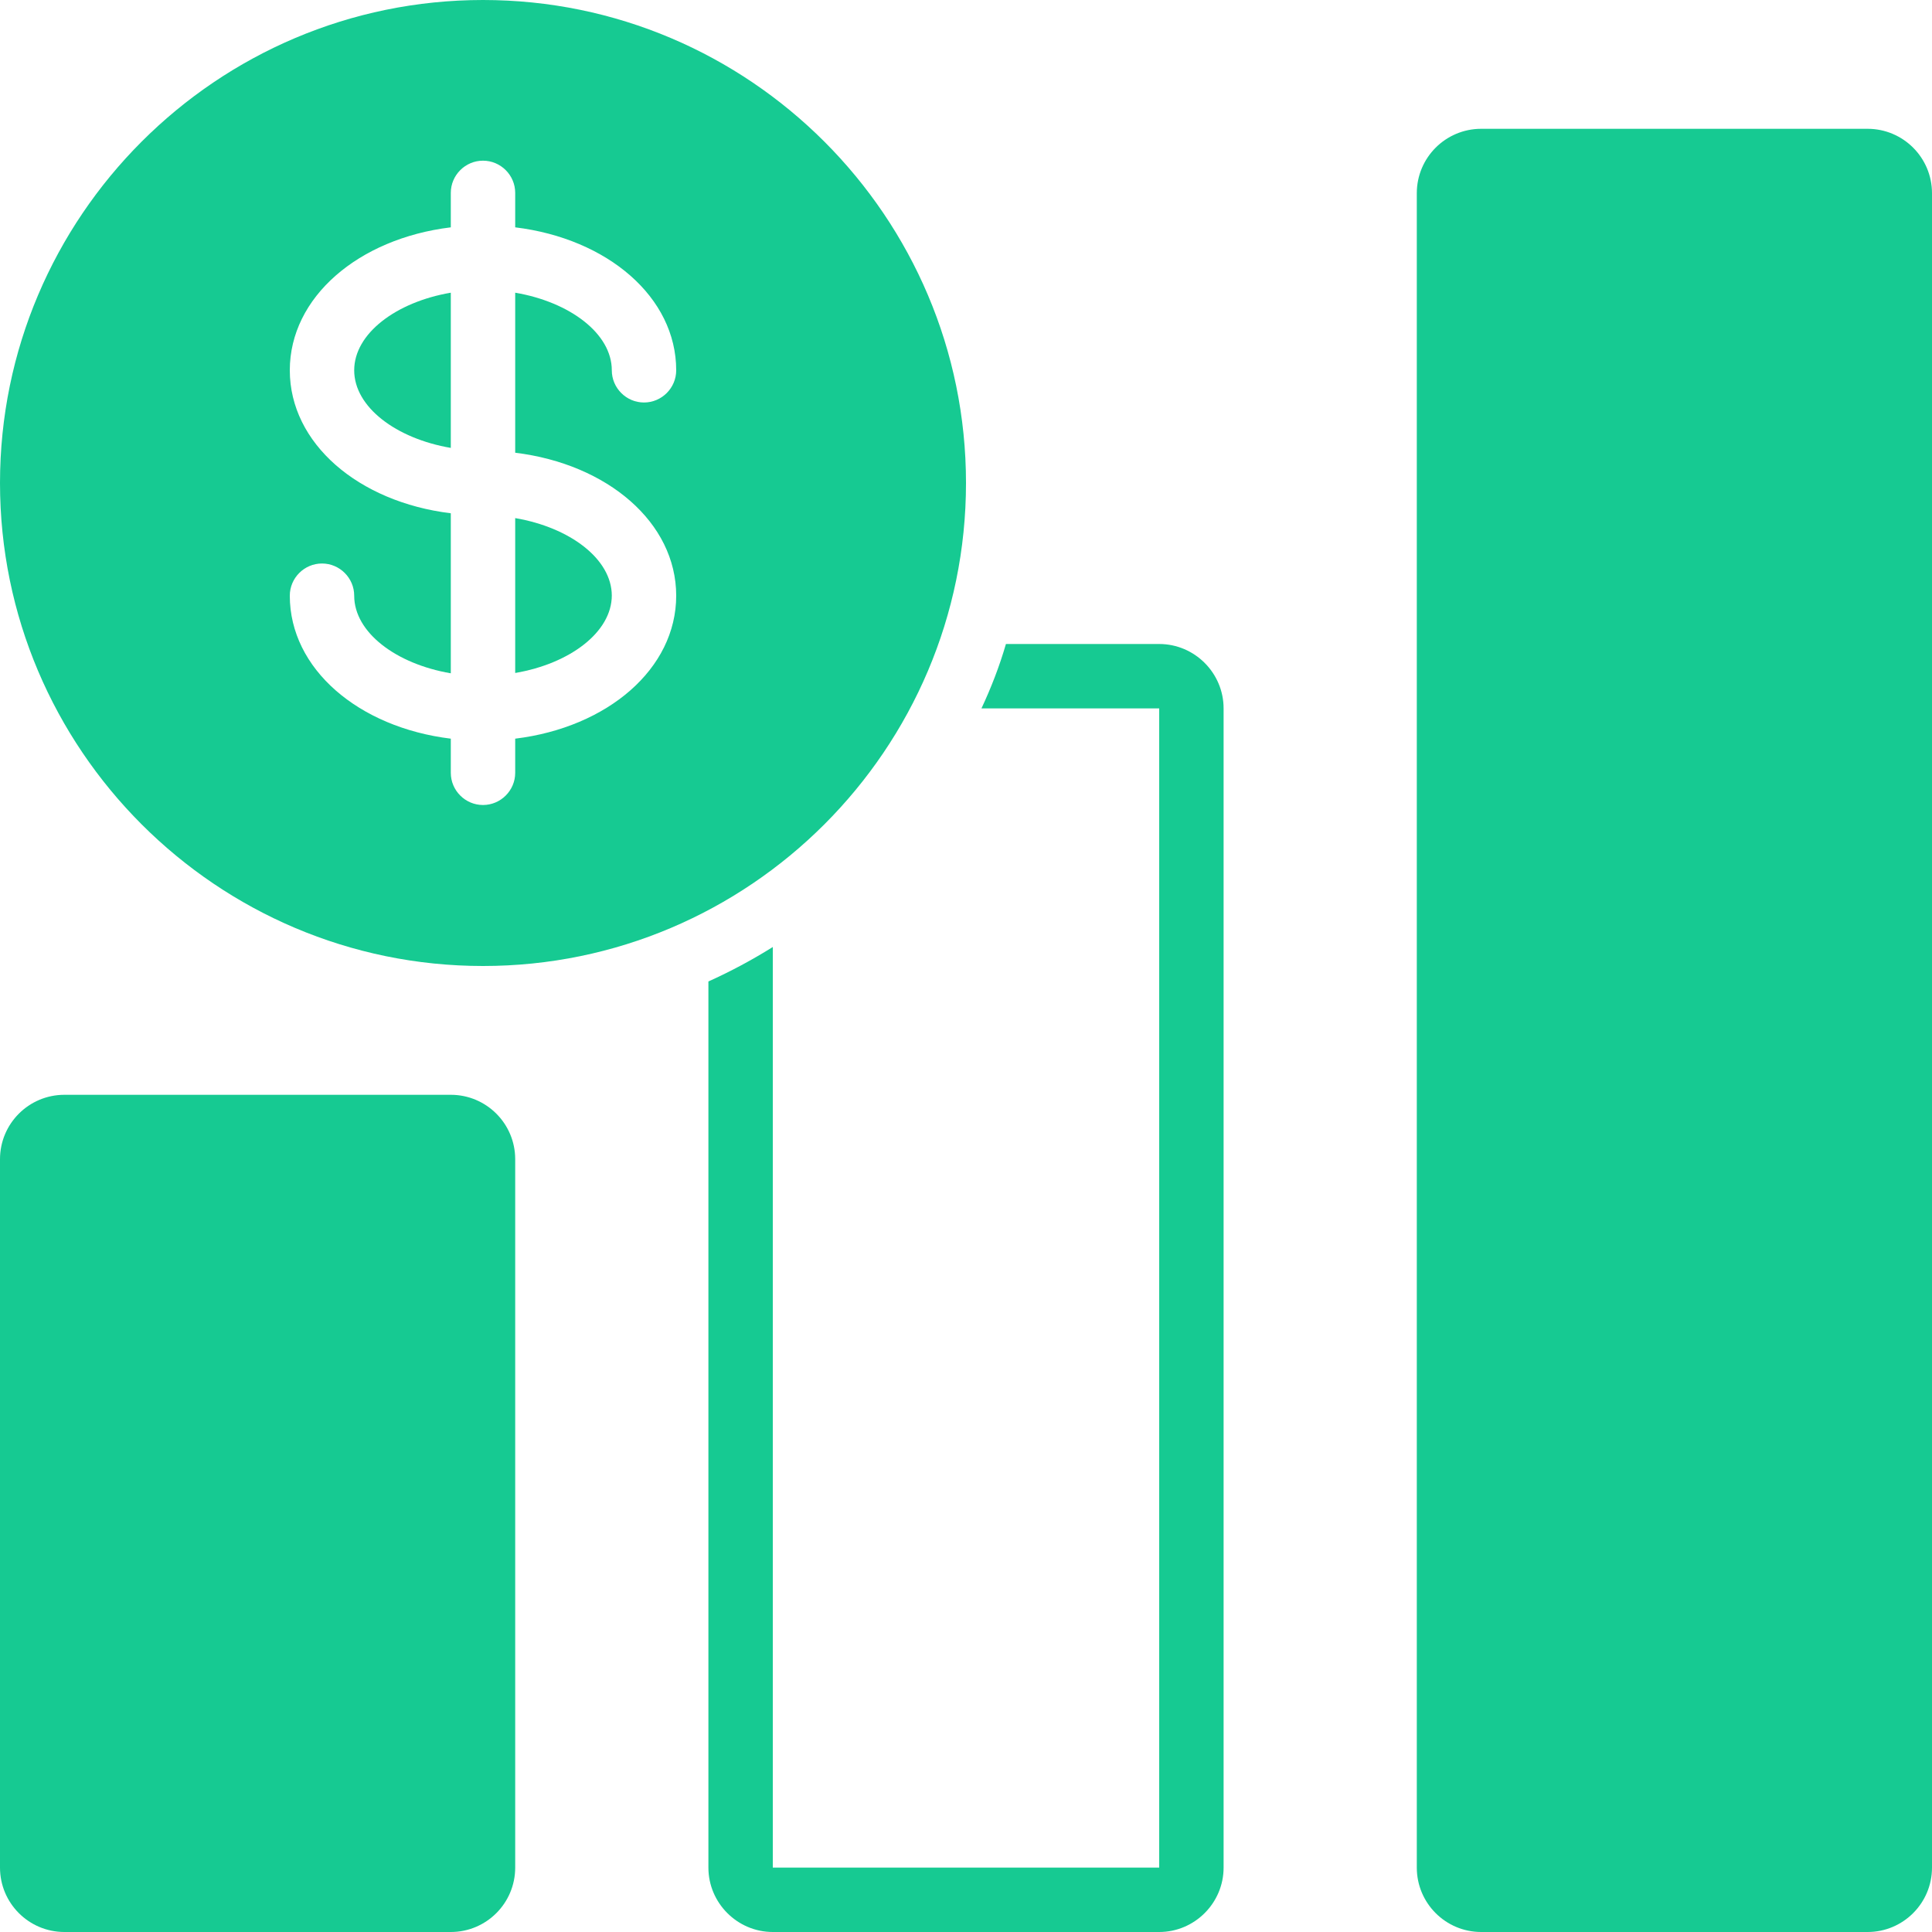
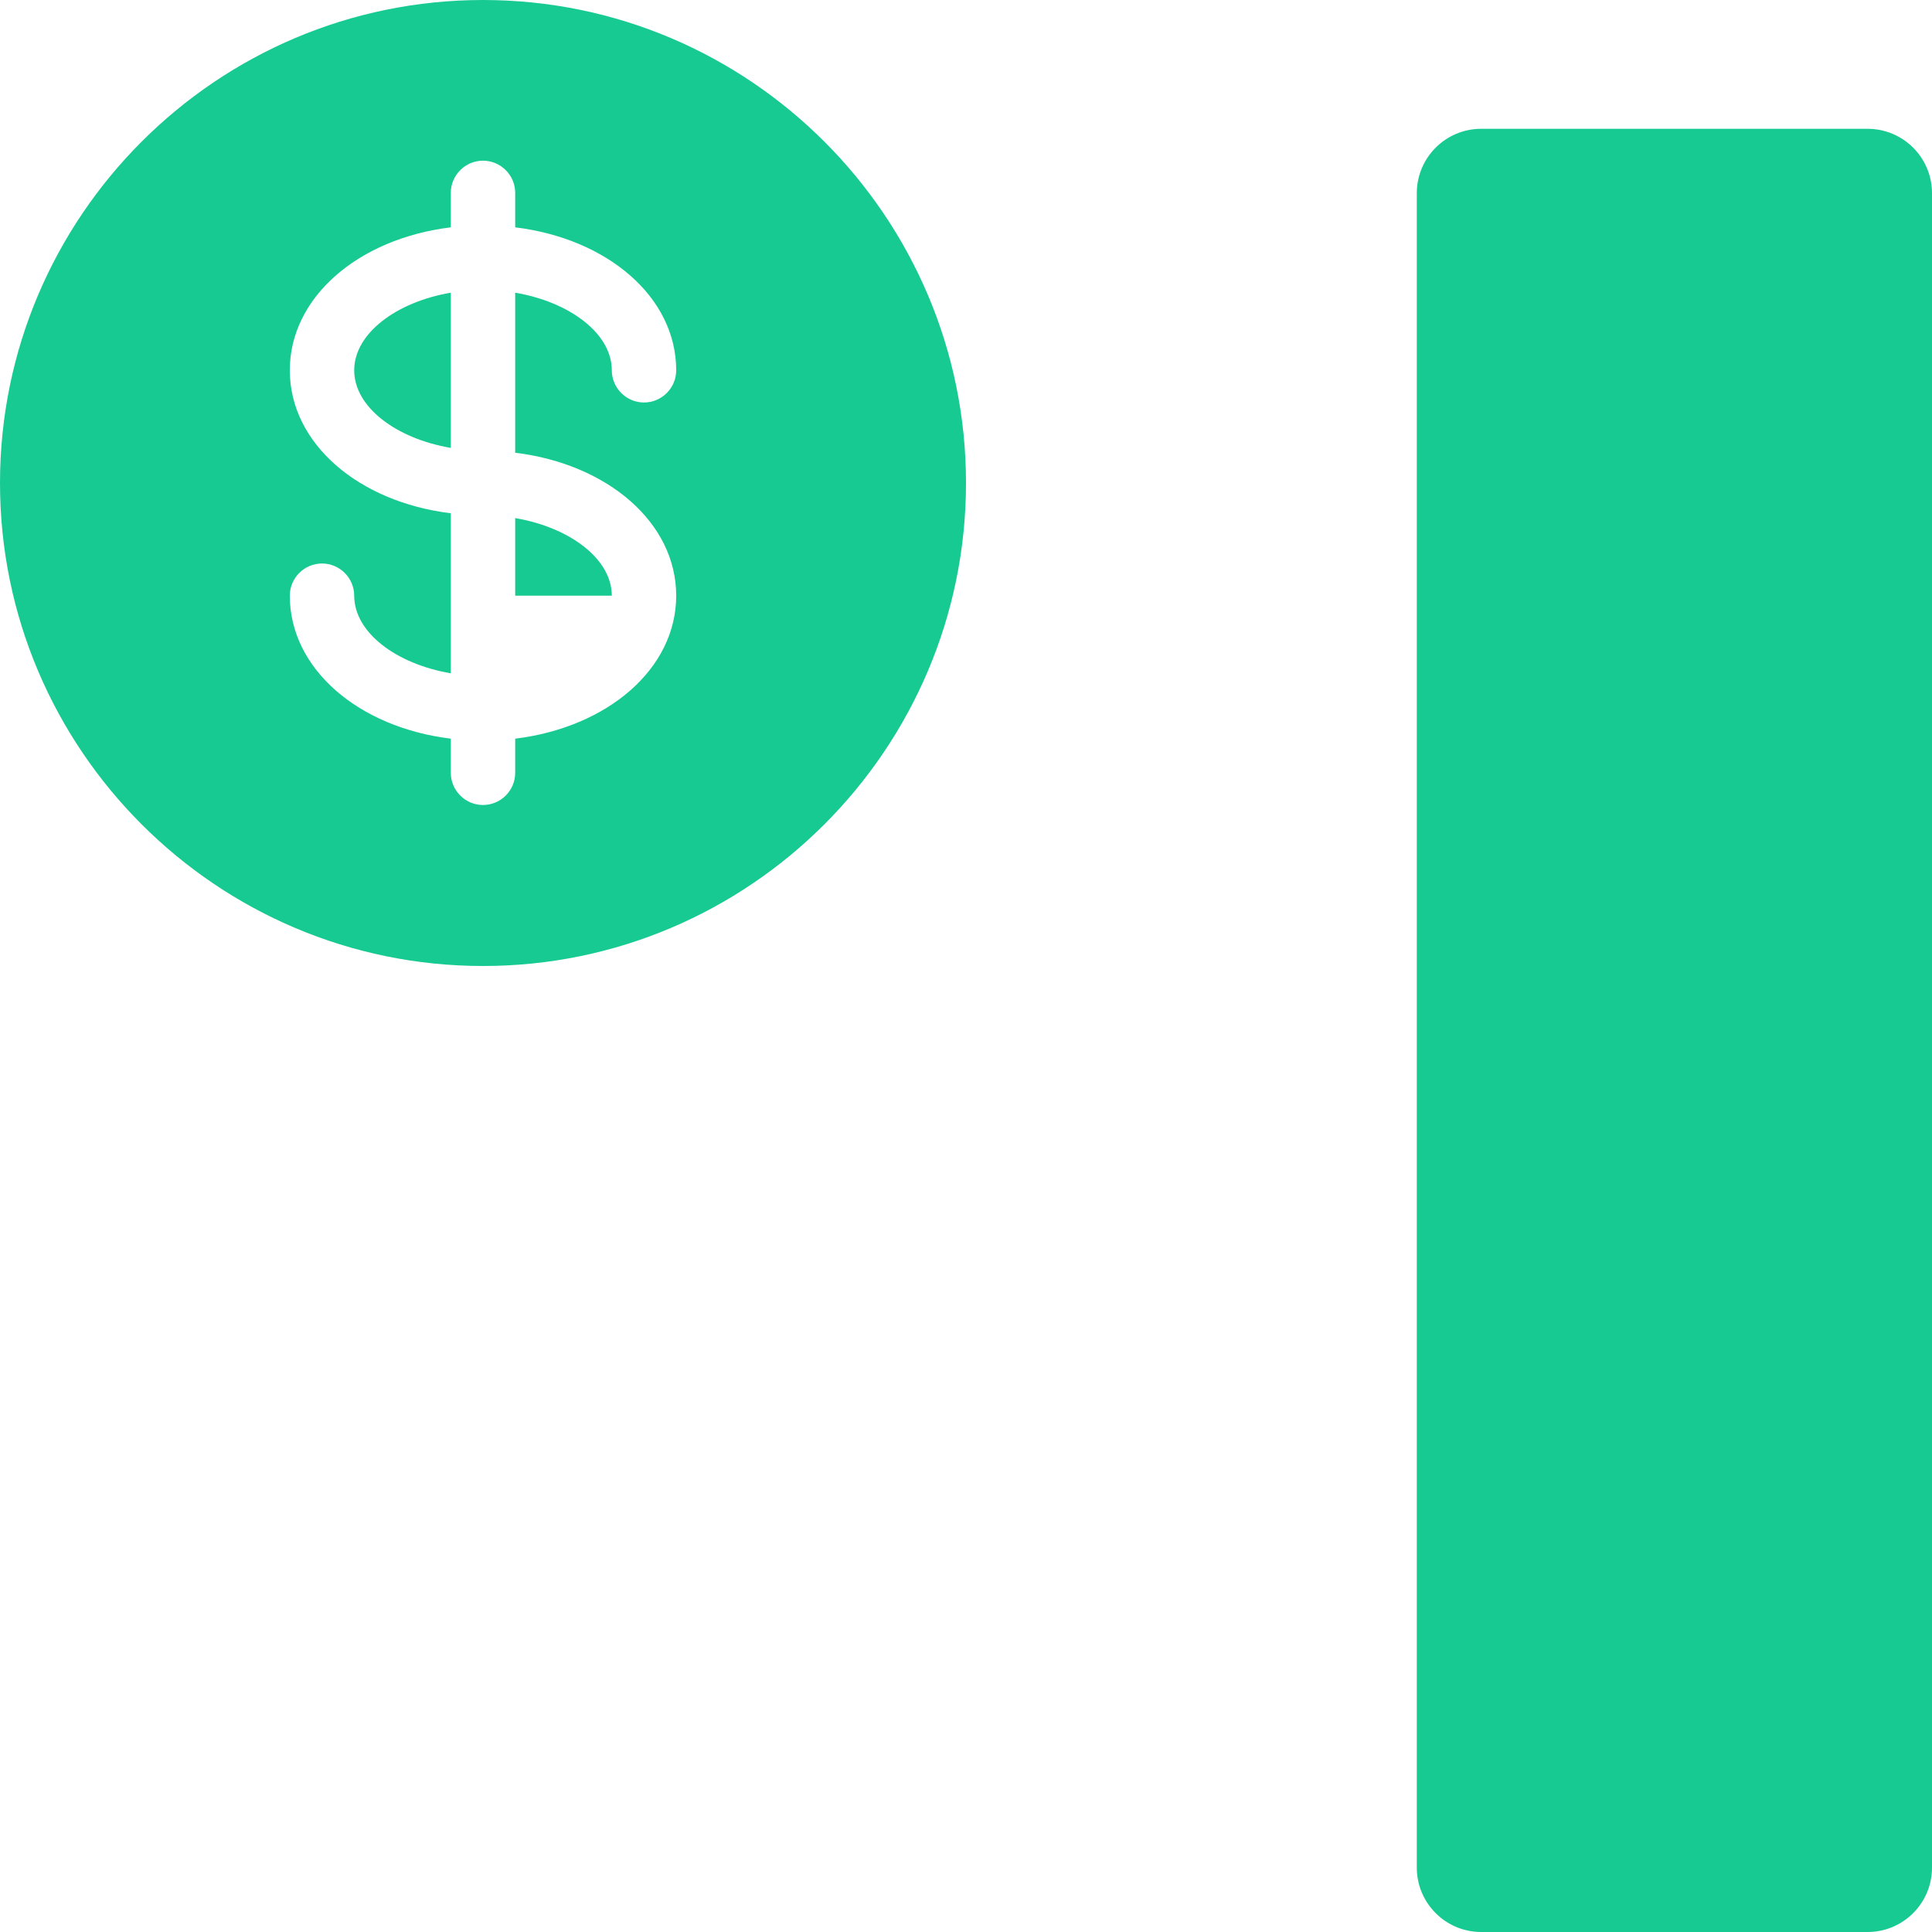
<svg xmlns="http://www.w3.org/2000/svg" width="54" height="54" viewBox="0 0 54 54" fill="none">
  <path d="M13.5 27C20.943 27 27 20.943 27 13.5C27 6.057 20.943 0 13.5 0C6.057 0 0 6.057 0 13.5C0 20.943 6.057 27 13.5 27ZM8.1 10.35C8.1 8.307 10.017 6.669 12.6 6.354V5.391C12.6 4.896 13.005 4.491 13.5 4.491C13.995 4.491 14.4 4.896 14.4 5.391V6.354C16.983 6.669 18.9 8.307 18.9 10.35C18.9 10.845 18.495 11.25 18 11.25C17.505 11.25 17.1 10.845 17.1 10.35C17.1 9.324 15.93 8.442 14.4 8.181V12.654C16.983 12.969 18.9 14.607 18.9 16.65C18.9 18.693 16.983 20.331 14.4 20.646V21.6C14.4 22.095 13.995 22.5 13.5 22.5C13.005 22.5 12.6 22.095 12.6 21.6V20.646C10.017 20.331 8.1 18.693 8.1 16.65C8.1 16.155 8.505 15.75 9 15.75C9.495 15.75 9.9 16.155 9.9 16.65C9.9 17.676 11.07 18.558 12.6 18.819V14.346C10.017 14.031 8.1 12.393 8.1 10.35Z" fill="#16CA92" />
-   <path d="M17.1 16.65C17.1 15.624 15.93 14.742 14.4 14.481V18.81C15.93 18.549 17.1 17.667 17.1 16.641V16.65Z" fill="#16CA92" />
+   <path d="M17.1 16.65C17.1 15.624 15.93 14.742 14.4 14.481V18.81V16.65Z" fill="#16CA92" />
  <path d="M12.6 8.181C11.07 8.442 9.9 9.324 9.9 10.35C9.9 11.376 11.07 12.258 12.6 12.519V8.19V8.181Z" fill="#16CA92" />
-   <path d="M32.4 18H28.116C27.936 18.621 27.702 19.224 27.432 19.8H32.4V52.2H21.6V26.469C21.024 26.829 20.421 27.153 19.8 27.432V52.2C19.8 53.19 20.61 54 21.6 54H32.4C33.39 54 34.2 53.19 34.2 52.2V19.8C34.2 18.81 33.39 18 32.4 18Z" fill="#16CA92" />
  <path d="M52.2 3.6H41.4C40.406 3.6 39.6 4.406 39.6 5.4V52.2C39.6 53.194 40.406 54 41.4 54H52.2C53.194 54 54 53.194 54 52.2V5.4C54 4.406 53.194 3.6 52.2 3.6Z" fill="#16CA92" />
-   <path d="M12.6 30.6H1.8C0.806 30.6 0 31.406 0 32.4V52.2C0 53.194 0.806 54 1.8 54H12.6C13.594 54 14.4 53.194 14.4 52.2V32.4C14.4 31.406 13.594 30.6 12.6 30.6Z" fill="#16CA92" />
</svg>